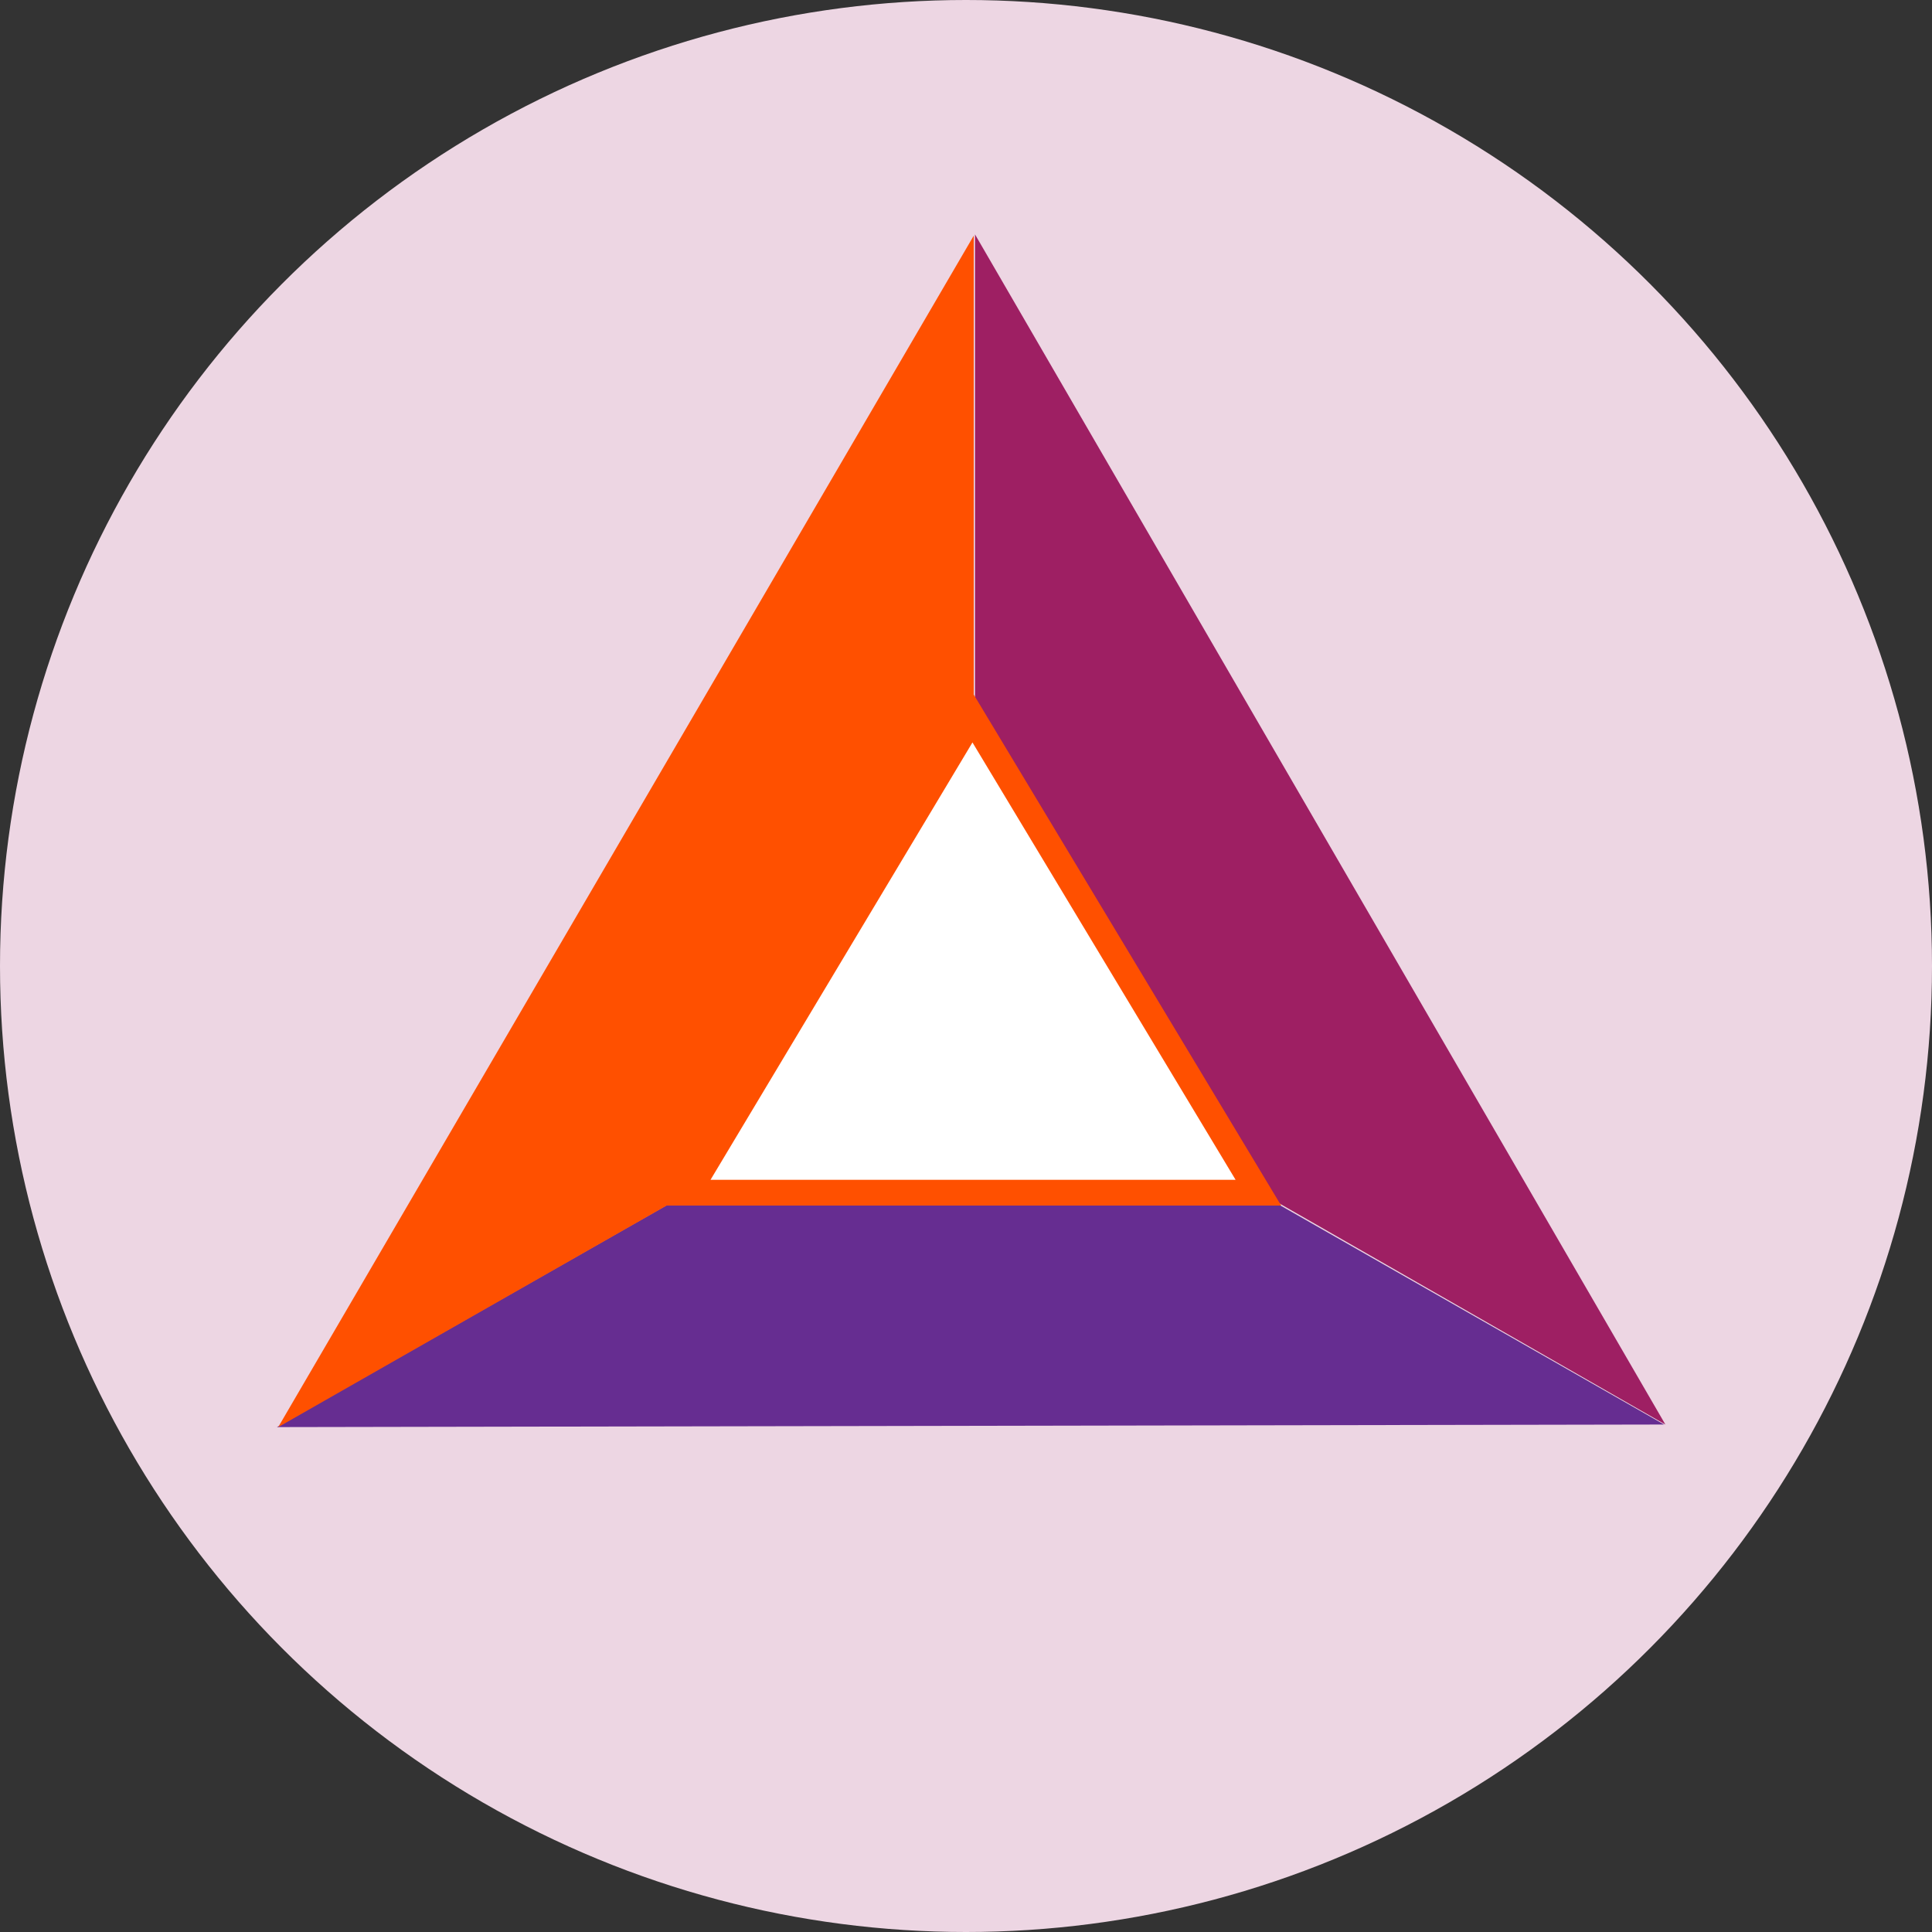
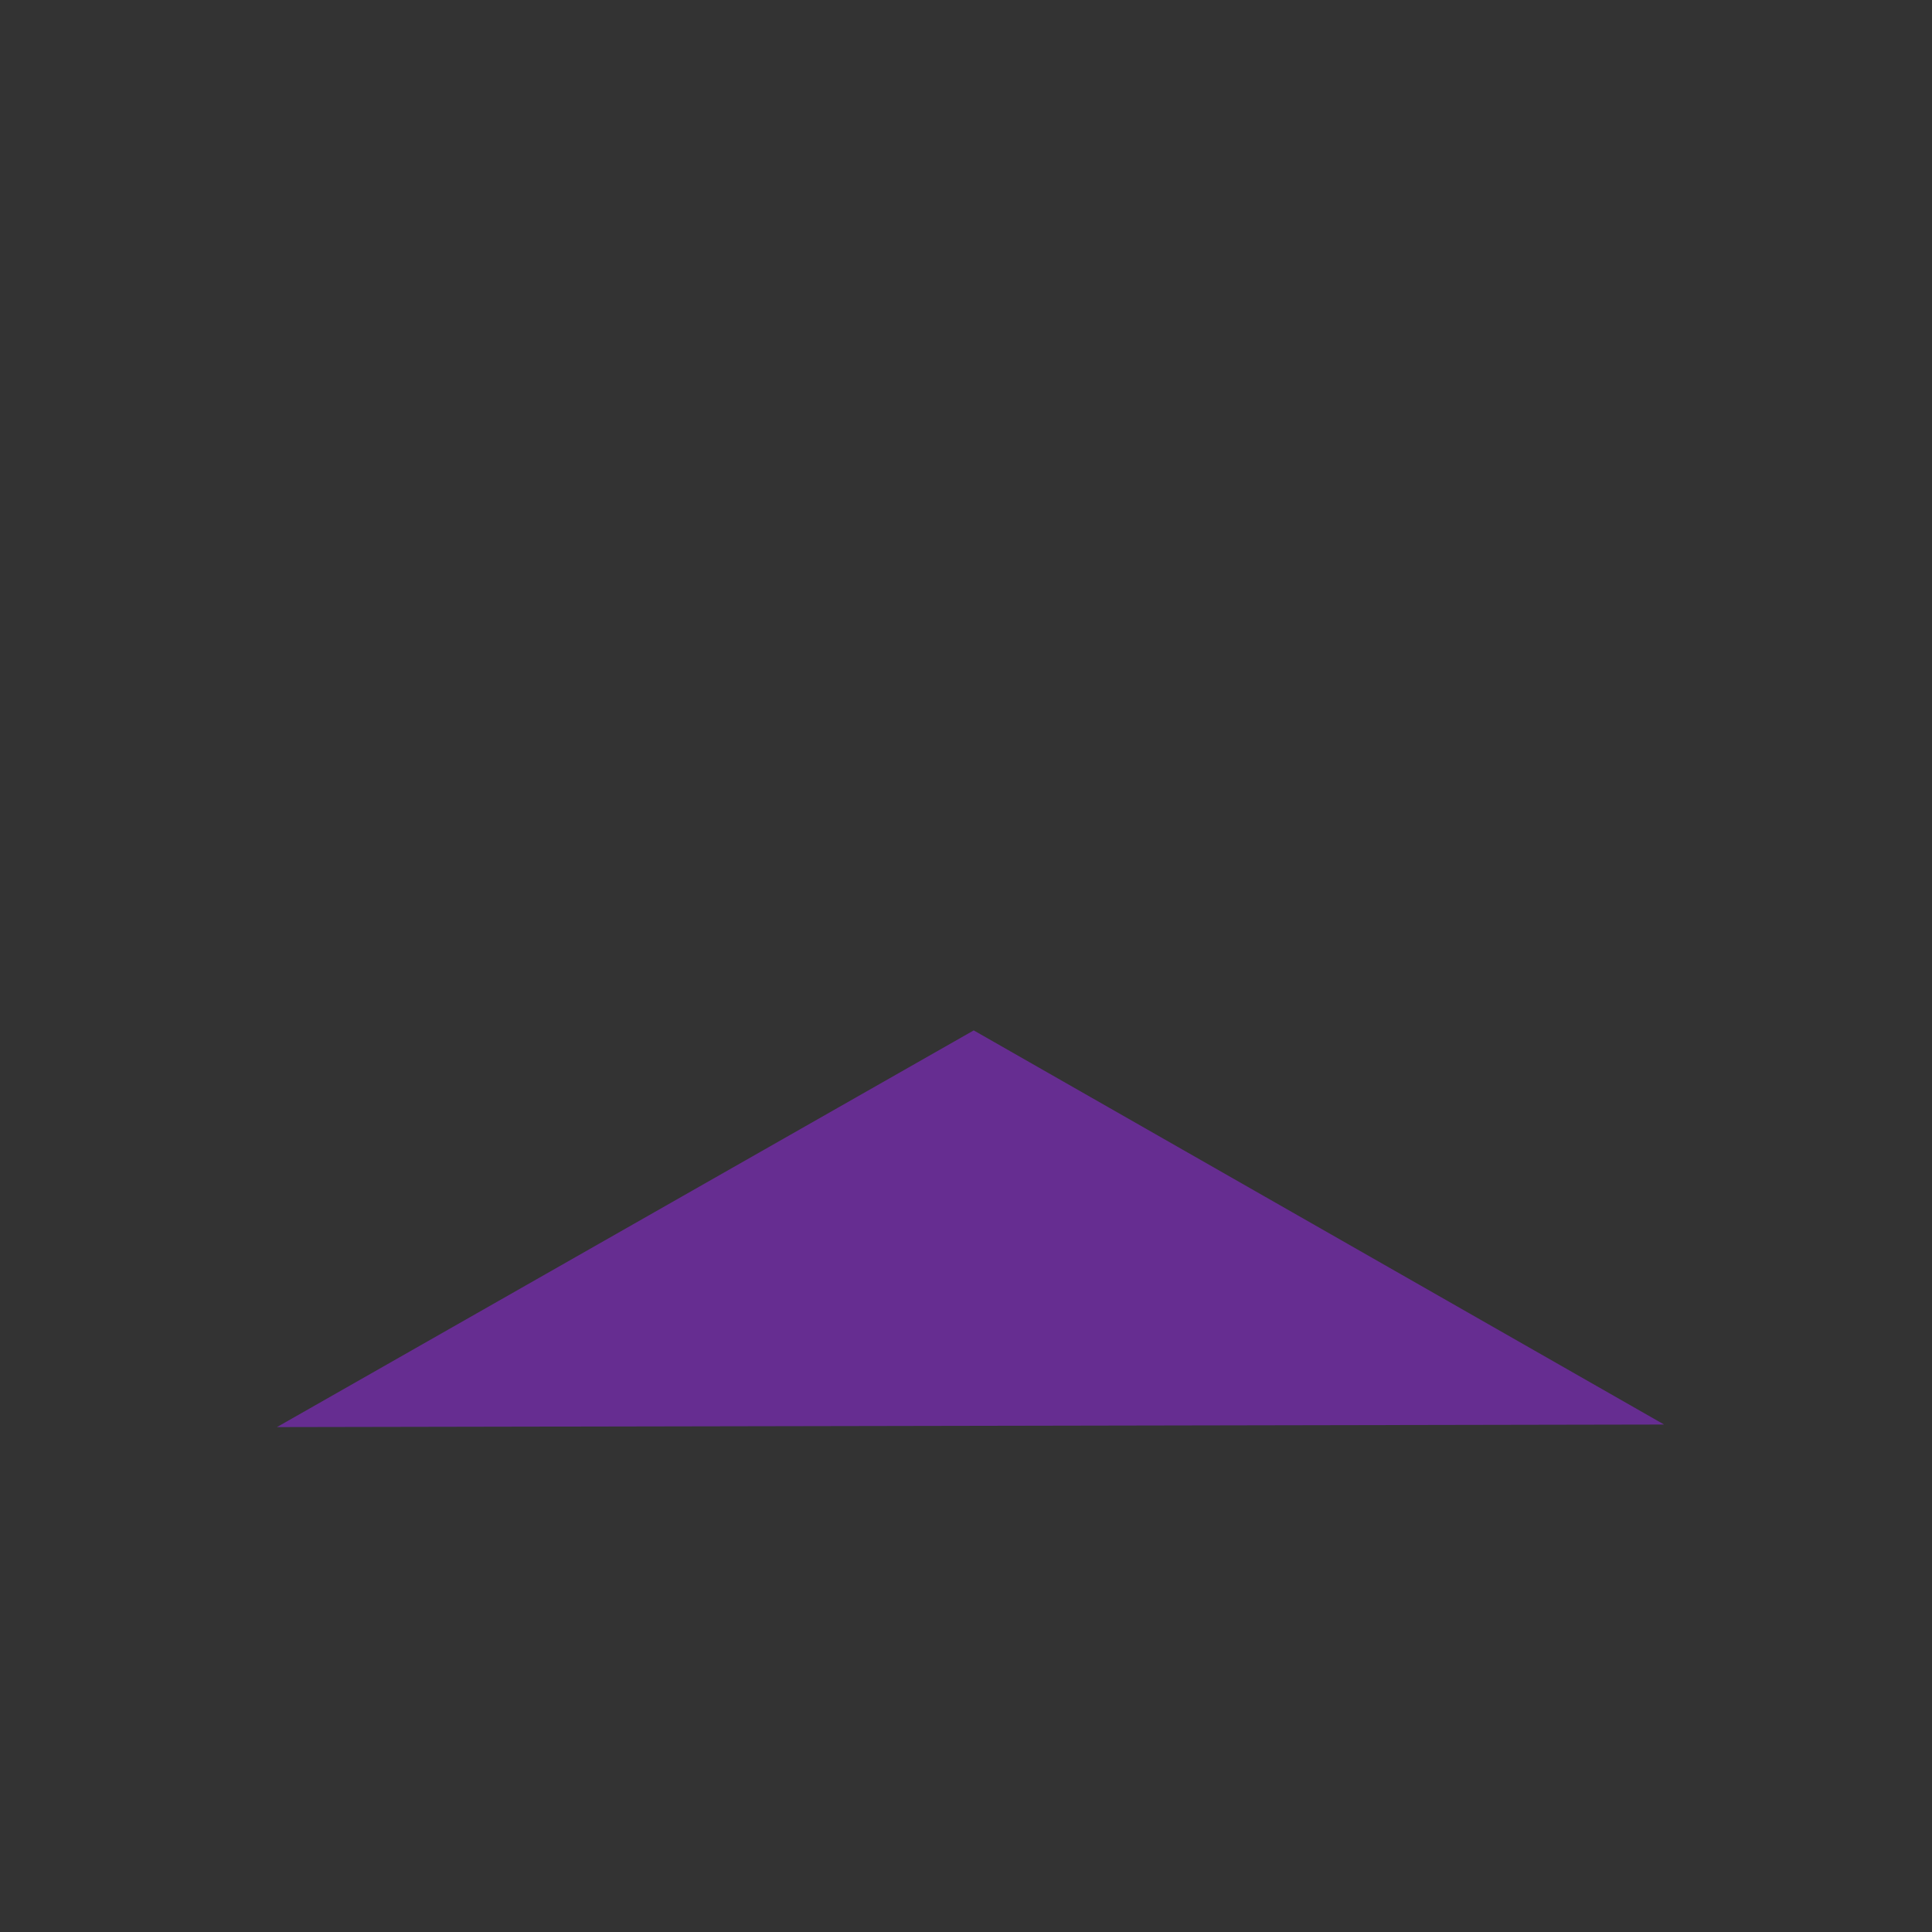
<svg xmlns="http://www.w3.org/2000/svg" version="1.1" x="0px" y="0px" viewBox="0 0 150 150" style="enable-background:new 0 0 150 150;" xml:space="preserve">
  <rect x="0" y="0" width="150" height="150" fill="#333333" stroke="none" />
  <style type="text/css">
	.st0{fill:#EDD6E3;}
	.st1{fill:#662D91;}
	.st2{fill:#9E1F63;}
	.st3{fill:#FF5000;}
	.st4{fill:#FFFFFF;stroke:#FF5000;stroke-width:2;stroke-miterlimit:10;}
</style>
  <g id="Layer_2">
-     <circle class="st0" cx="75" cy="75" r="75" />
-   </g>
+     </g>
  <g id="Layer_1">
    <path class="st1" d="M129.2,110.6L75.6,80l-54.1,30.8L129.2,110.6z" />
-     <path class="st2" d="M75.7,18.2l0,61.7l53.6,30.7L75.7,18.2z" />
-     <path class="st3" d="M21.6,110.8L75.6,80l0-61.7L21.6,110.8z" />
-     <path class="st4" d="M75.5,55.7L53.4,92.6h44.3L75.5,55.7L75.5,55.7z" />
  </g>
</svg>